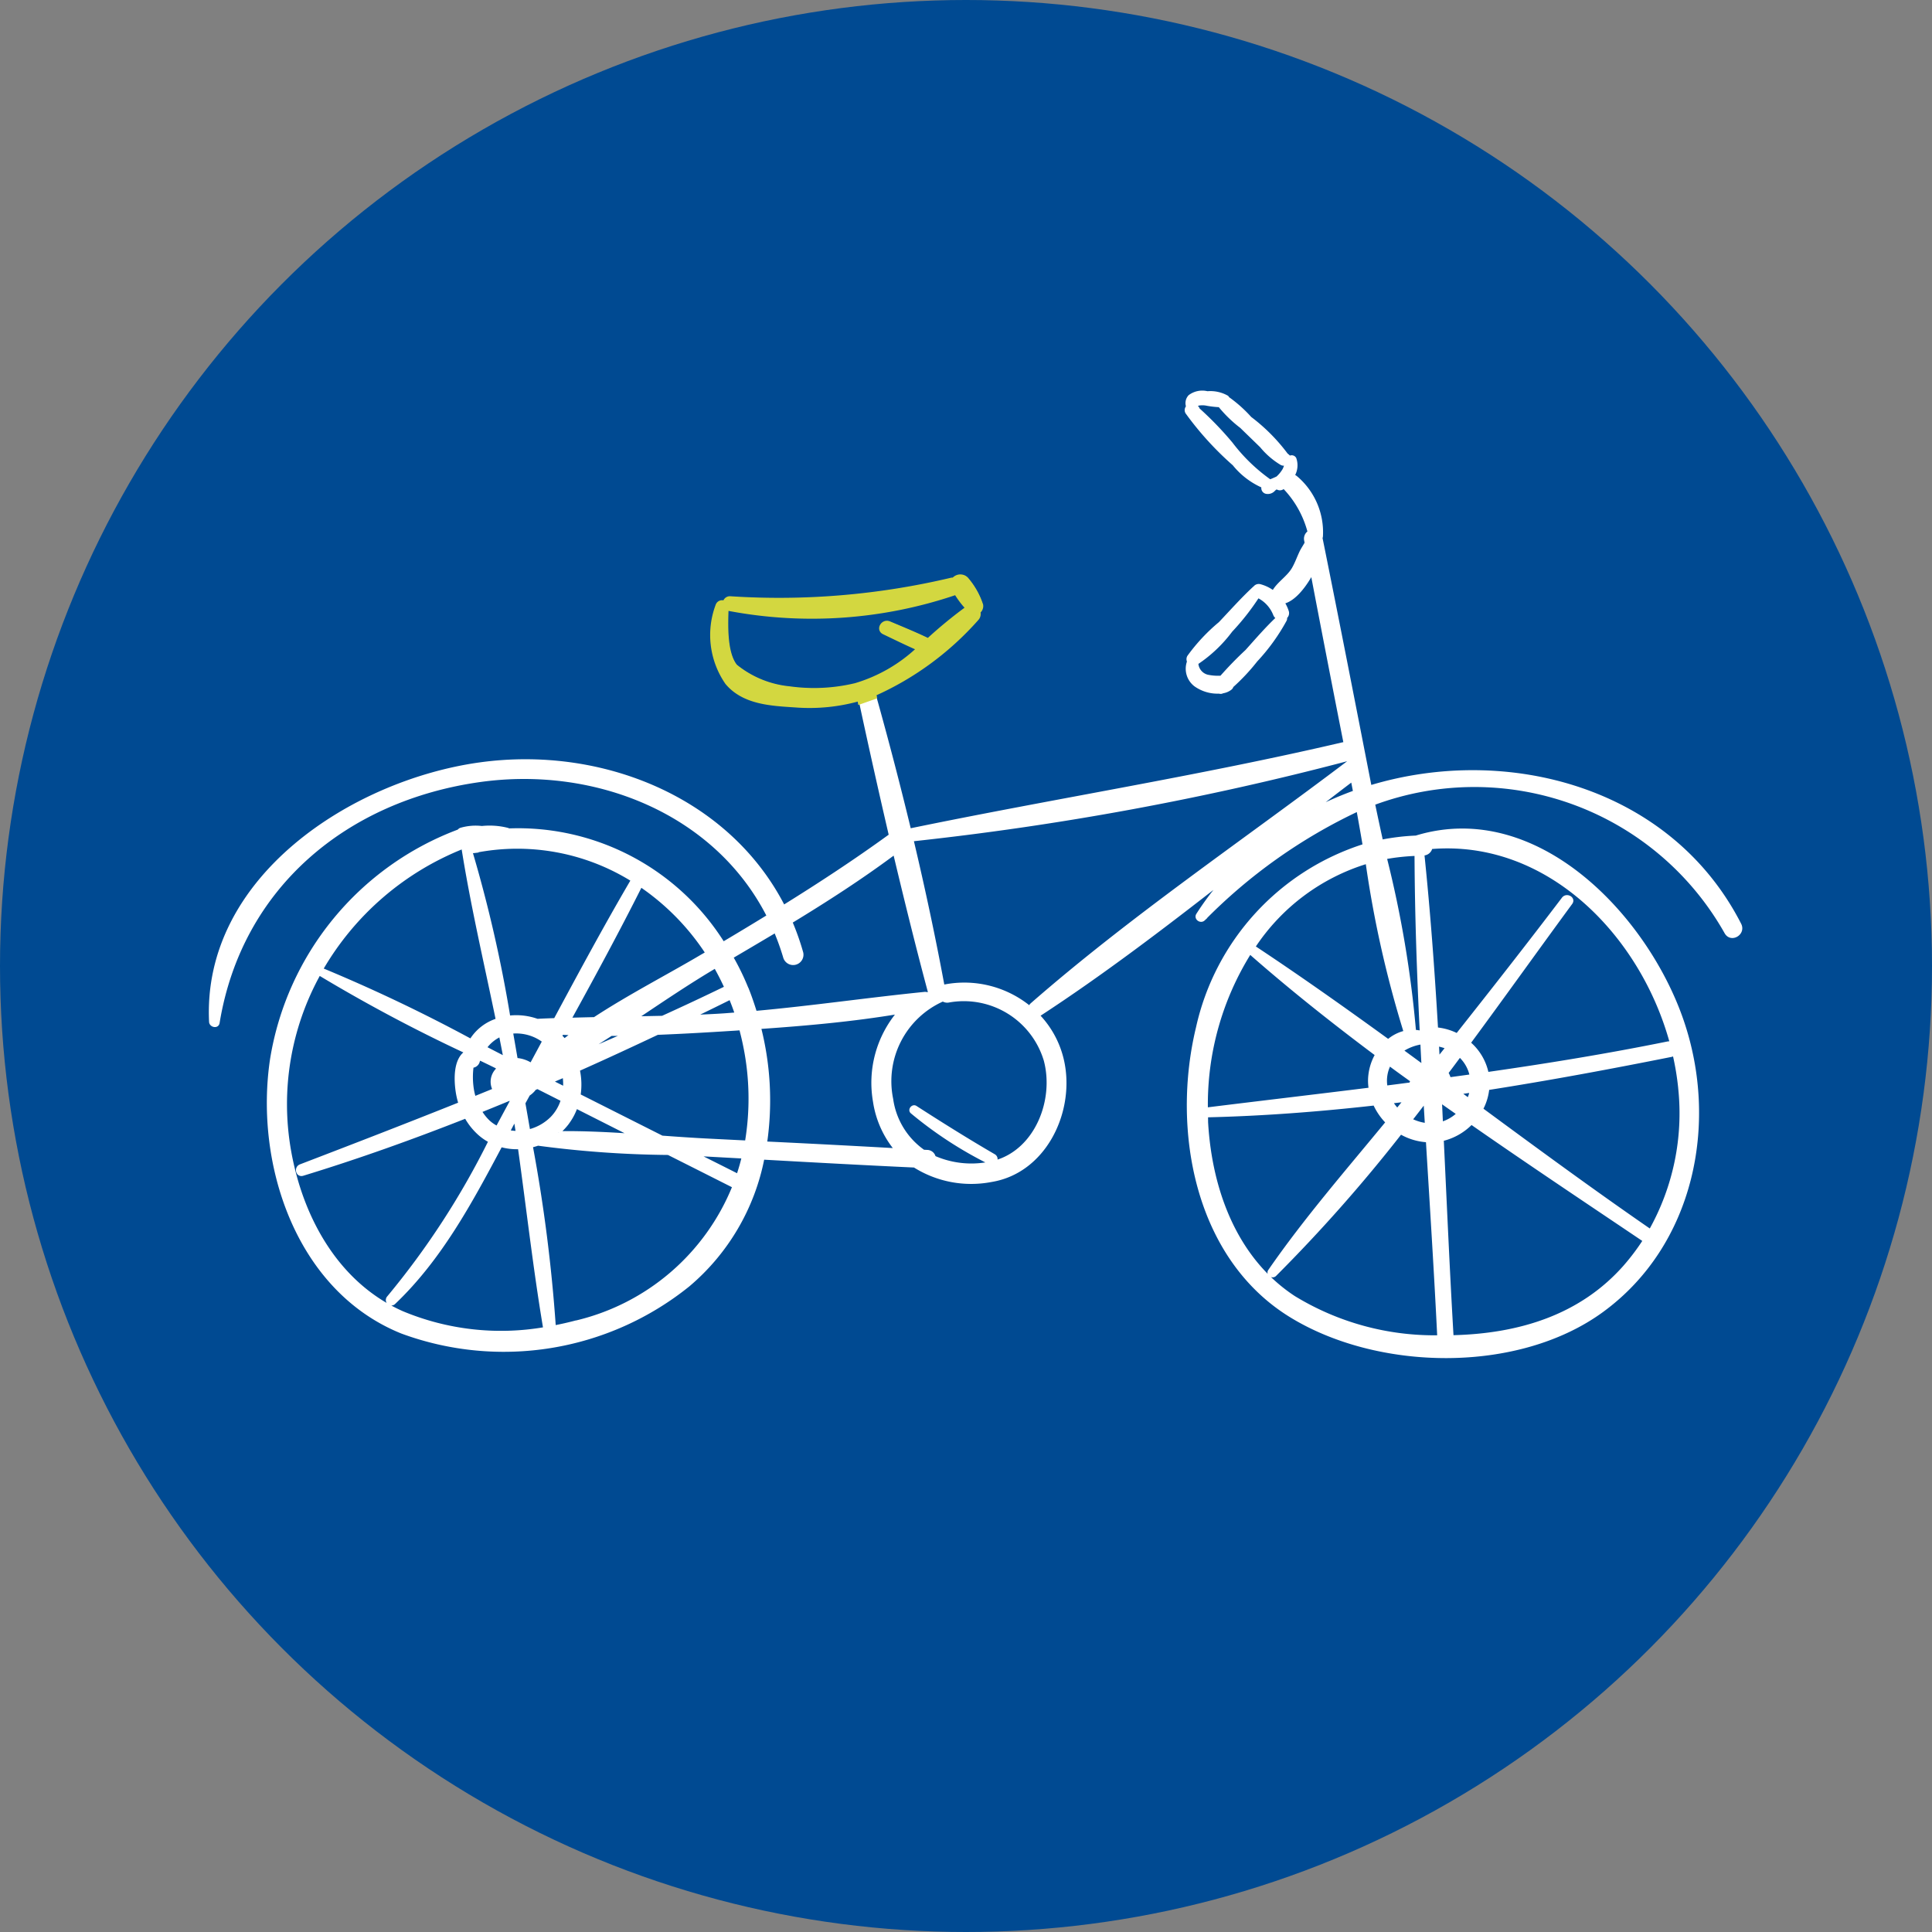
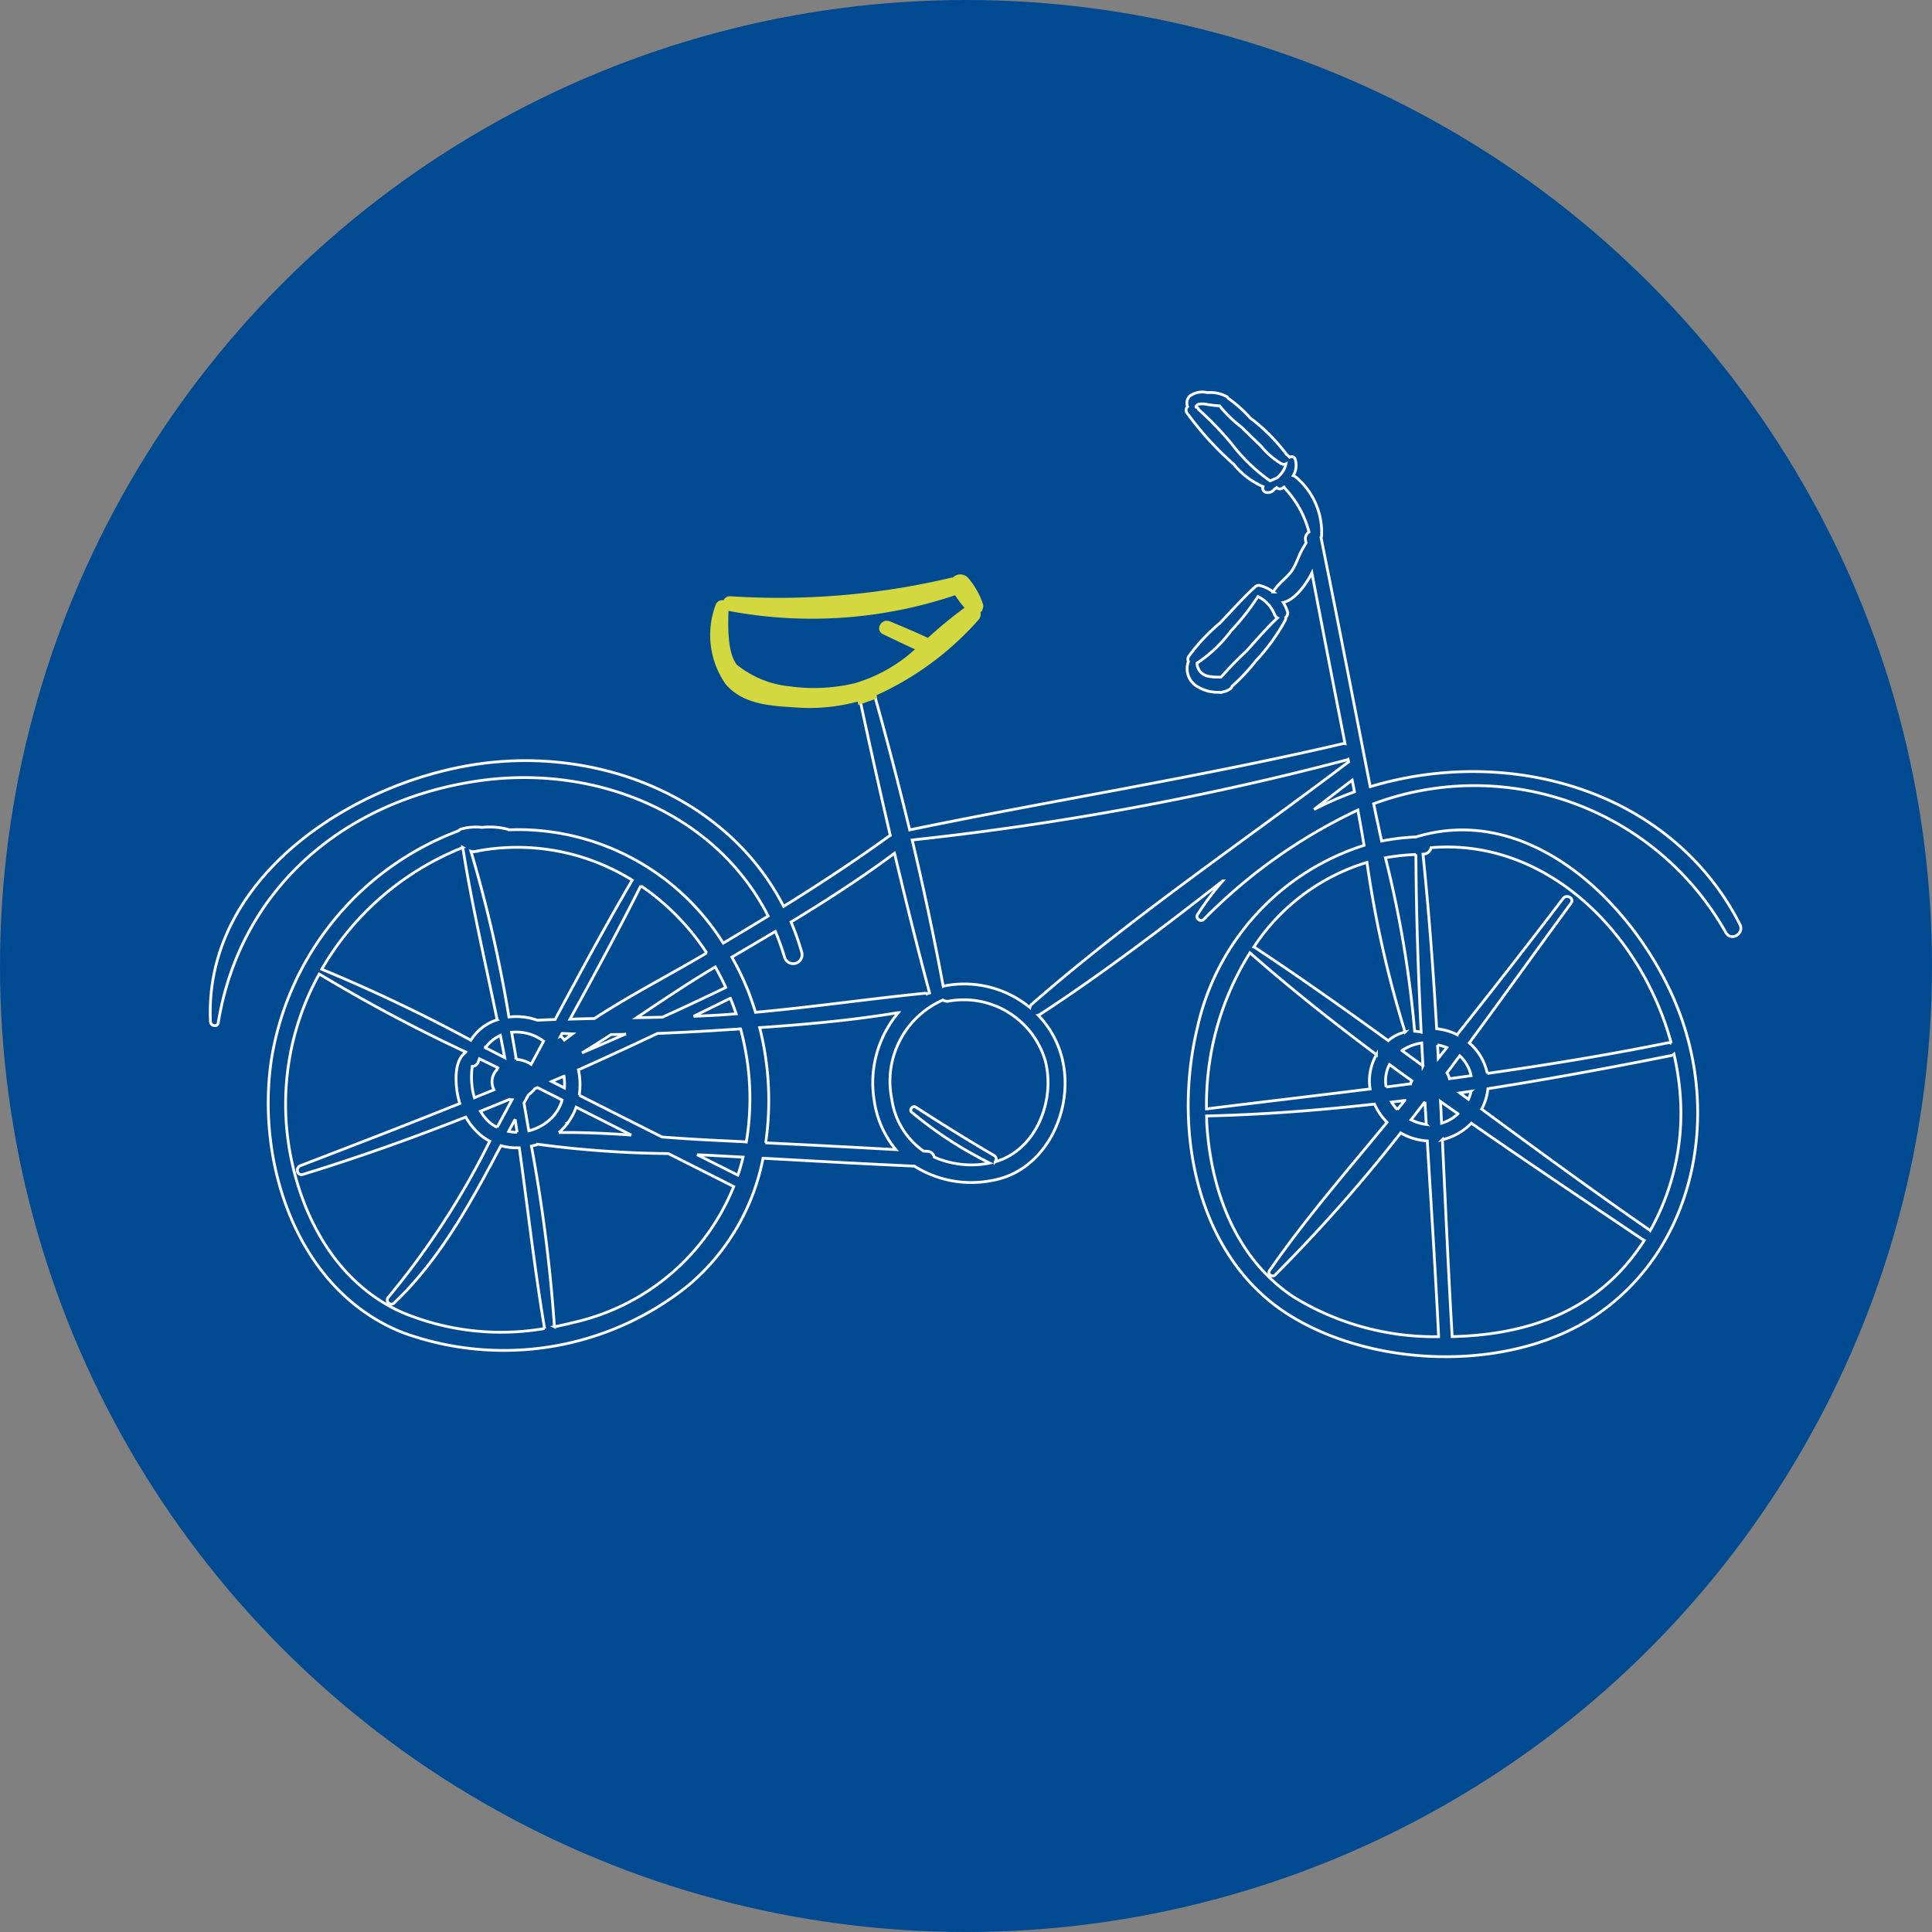
<svg xmlns="http://www.w3.org/2000/svg" width="104" height="104" viewBox="0 0 104 104">
  <rect x="0" y="0" width="104" height="104" fill="#808080" stroke="none" />
  <defs>
    <clipPath id="clip-path">
      <path id="Path_1149" data-name="Path 1149" d="M0,26.486H82.7V-25.743H0Z" transform="translate(0 25.743)" fill="rgba(0,0,0,0)" />
    </clipPath>
  </defs>
  <g id="Group_733" data-name="Group 733" transform="translate(0.1)">
    <g id="Group_728" data-name="Group 728" transform="translate(0)">
      <g id="Group_719" data-name="Group 719">
        <circle id="Ellipse_14" data-name="Ellipse 14" cx="52" cy="52" r="52" transform="translate(-0.1)" fill="#004a92" />
        <g id="Group_634" data-name="Group 634" transform="translate(11.067 20.957)">
          <g id="Group_633" data-name="Group 633" transform="translate(0 0)" clip-path="url(#clip-path)">
            <g id="Group_629" data-name="Group 629" transform="translate(0.153 0.153)">
-               <path id="Path_1145" data-name="Path 1145" d="M41.756,14.529c-3.747-7.33-12.532-9.643-19.9-7.411-.872-4.466-1.743-8.931-2.644-13.391a.311.311,0,0,0,.024-.1,3.871,3.871,0,0,0-1.369-3.165.483.483,0,0,0-.156-.087,1.089,1.089,0,0,0,.093-.921.2.2,0,0,0-.29-.067.808.808,0,0,0-.16-.15A9.77,9.77,0,0,0,15.4-12.729,7.247,7.247,0,0,0,14.2-13.8a.19.19,0,0,0-.043-.065,1.834,1.834,0,0,0-1.069-.231,1.136,1.136,0,0,0-.956.193.545.545,0,0,0-.112.562.266.266,0,0,0-.043.317,16.867,16.867,0,0,0,2.534,2.786,4.121,4.121,0,0,0,1.572,1.2.16.16,0,0,1-.008.018.241.241,0,0,0,.166.294.439.439,0,0,0,.438-.146c.045-.041.093-.073.138-.11a.262.262,0,0,0,.331.02c.022-.016.045-.037.067-.055a.575.575,0,0,0,.051.079A5.411,5.411,0,0,1,18.56-6.592a.428.428,0,0,0-.187.446c.01.047.018.093.028.14-.085.16-.195.319-.27.471-.146.3-.254.625-.426.919-.28.477-.818.779-1.069,1.25a2.082,2.082,0,0,0-.71-.345.281.281,0,0,0-.3.108.185.185,0,0,0-.026.016c-.647.6-1.232,1.262-1.838,1.9a9.834,9.834,0,0,0-1.684,1.8.272.272,0,0,0-.008.264,1.112,1.112,0,0,0,.363,1.272,2.059,2.059,0,0,0,1.292.383.213.213,0,0,0,.168-.006c.008,0,.014-.008.022-.01a.913.913,0,0,0,.426-.183.238.238,0,0,0,.081-.126A10.8,10.8,0,0,0,15.715.326a10.6,10.6,0,0,0,1.57-2.173.2.2,0,0,0,.016-.146.3.3,0,0,0,.089-.347A1.978,1.978,0,0,0,17.17-2.8c.594-.13,1.122-.856,1.4-1.319.053-.087.1-.181.146-.274Q19.594.21,20.5,4.8a.448.448,0,0,0-.116,0C12.65,6.608,4.83,7.837-2.936,9.442c-.584-2.42-1.213-4.829-1.879-7.207a.429.429,0,0,0-.063-.126A16.129,16.129,0,0,0,.679-1.952a.356.356,0,0,0,.077-.373A.356.356,0,0,0,.913-2.68,4.012,4.012,0,0,0,.174-4.013a.444.444,0,0,0-.718-.02.379.379,0,0,0-.116.006,40.335,40.335,0,0,1-11.93,1,.261.261,0,0,0-.264.278.24.24,0,0,0-.39.1A4.493,4.493,0,0,0-12.732,1.5c.9,1.071,2.378,1.13,3.678,1.215a9.777,9.777,0,0,0,3.447-.359.412.412,0,0,0,0,.1q.779,3.637,1.627,7.284a.566.566,0,0,0-.067.039c-1.846,1.339-3.745,2.583-5.675,3.782-2.987-5.833-9.826-8.588-16.369-7.675-6.845.956-14.853,6.139-14.484,13.884.01.227.377.308.418.057,1.2-7.318,6.9-12.041,14.127-13.04,6.212-.856,12.654,1.739,15.476,7.292q-1.2.736-2.418,1.459A13.041,13.041,0,0,0-24.521,9.438a.171.171,0,0,0-.053-.03,3.937,3.937,0,0,0-1.39-.1,2.864,2.864,0,0,0-1.154.1.319.319,0,0,0-.1.083A15.827,15.827,0,0,0-37.291,21.782c-.848,5.638,1.39,12.431,7.014,14.7a15.853,15.853,0,0,0,15.432-2.524,11.933,11.933,0,0,0,4.015-6.841c2.717.152,5.433.3,8.15.426a5.732,5.732,0,0,0,4.147.777c2.806-.463,4.344-3.546,3.881-6.208a5.14,5.14,0,0,0-1.365-2.694.339.339,0,0,0,.081-.032c3.388-2.213,6.638-4.689,9.856-7.2A15.3,15.3,0,0,0,12.56,14c-.132.209.162.422.335.26a28.843,28.843,0,0,1,8.294-5.886c.116.631.227,1.264.335,1.9a13.315,13.315,0,0,0-8.97,9.8c-1.327,5.476-.1,12.356,4.979,15.509,4.723,2.93,12.275,3.068,16.815-.252,4.865-3.557,6.2-10.077,4.313-15.6-1.905-5.585-7.8-11.879-14.3-9.921l-.022.012a12,12,0,0,0-1.869.221q-.222-1.007-.43-2.007A15.539,15.539,0,0,1,41,14.971c.282.493,1.012.059.757-.442M17.206-9.946a1.818,1.818,0,0,1-.353.43c-.13.061-.258.118-.392.168a9.469,9.469,0,0,1-2.078-2.009,17.88,17.88,0,0,0-1.785-1.85.1.1,0,0,0-.1-.1c-.071-.006.043-.142.112-.164a1.229,1.229,0,0,1,.479.012,5.274,5.274,0,0,0,.653.073,6.855,6.855,0,0,0,1.169,1.134c.359.351.722.7,1.079,1.049a4.173,4.173,0,0,0,1.09.939.282.282,0,0,0,.239,0,1.367,1.367,0,0,1-.116.31M15.2-.193a19.617,19.617,0,0,0-1.369,1.408,2.734,2.734,0,0,1-.745-.055.749.749,0,0,1-.558-.692,7.419,7.419,0,0,0,1.838-1.743,13.039,13.039,0,0,0,1.447-1.844,1.817,1.817,0,0,1,.893.97.358.358,0,0,0,.156.179C16.267-1.408,15.744-.8,15.2-.193M-5.831,1.649a9.644,9.644,0,0,1-3.561.172A5.446,5.446,0,0,1-12.31.621c-.586-.734-.507-2.3-.477-3.181a.236.236,0,0,0,.124.073A24.06,24.06,0,0,0-.469-3.342.382.382,0,0,0-.42-3.37a4.488,4.488,0,0,0,.643.848A24.326,24.326,0,0,0-1.918-.763c-.69-.335-1.4-.623-2.11-.925-.308-.132-.586.312-.27.463.629.3,1.252.609,1.891.887A8.457,8.457,0,0,1-5.831,1.649m-7.006,16.276q-1.7.825-3.409,1.6-.7.015-1.39.028c1.408-.941,2.81-1.891,4.236-2.733q.3.536.562,1.1m.248.58c.112.276.219.554.312.838-.215.016-.428.034-.641.049-.55.037-1.1.061-1.649.083.661-.321,1.323-.643,1.978-.97m-1.272-2.441c-.081.049-.162.1-.243.144-1.826,1.081-3.9,2.145-5.8,3.388-.438.01-.876.02-1.317.034,1.307-2.376,2.6-4.76,3.814-7.18a13.009,13.009,0,0,1,3.542,3.613m-4.413,4.384c-.765.339-1.532.67-2.3,1q.788-.481,1.57-.99c.243,0,.485-.006.728-.01m-6.831,1.8a.789.789,0,0,0-.055.11.927.927,0,0,0-.152,1.073l-1.051.428a3.137,3.137,0,0,1-.1-.408,4.244,4.244,0,0,1-.02-1.276.358.358,0,0,0,.333-.278c.014-.047.039-.085.055-.132.331.16.661.321.988.483m-.67-1.079a2.041,2.041,0,0,1,.807-.665c.079.4.158.8.233,1.2q-.52-.268-1.041-.538m1.276,2.79c.053,0,.1.012.156.012l-.8,1.485a2.03,2.03,0,0,1-.452-.308,2.593,2.593,0,0,1-.446-.562q.773-.31,1.54-.627m.325,1.063c.034.233.073.465.108.7a2.454,2.454,0,0,1-.456-.047c.116-.217.231-.434.349-.651m.065-3.226q-.125-.727-.254-1.459a2.456,2.456,0,0,1,1.72.479q-.335.624-.67,1.244a1.685,1.685,0,0,0-.8-.264m.665,1.891a1.255,1.255,0,0,0,.321-.3l.006-.01.146-.063q.666.335,1.329.672a2.347,2.347,0,0,1-.558.954,2.641,2.641,0,0,1-1.238.7c-.087-.5-.172-.994-.26-1.491.083-.154.168-.308.254-.463m1.9-.988a3.144,3.144,0,0,1,.024.633l-.69-.347.665-.286m-.177-2.159c.026-.049.053-.1.079-.142.185.008.369.018.554.024-.148.11-.292.219-.436.331-.061-.075-.13-.142-.2-.213m.385,4.67a3.172,3.172,0,0,0,.446-.842q1.482.749,2.966,1.5c-1.3-.087-2.609-.15-3.9-.134a3.222,3.222,0,0,0,.491-.519m-5.026-14.6a11.717,11.717,0,0,1,8.491,1.538s0,0,0,0c-1.445,2.465-2.8,4.983-4.153,7.5-.319.012-.637.022-.954.041a3.372,3.372,0,0,0-1.53-.174,73.077,73.077,0,0,0-2.043-8.917.469.469,0,0,0,.193,0m-.631-.223c.491,3.108,1.213,6.186,1.852,9.278a2.583,2.583,0,0,0-1.416,1.1,86.628,86.628,0,0,0-8.028-3.822,15.316,15.316,0,0,1,7.592-6.553m-3.285,25.02c-3.447-1.542-5.377-5.04-6.024-8.645A14.462,14.462,0,0,1-34.72,17.2,85.219,85.219,0,0,0-26.83,21.4a.14.14,0,0,1-.006.016c-.59.412-.558,1.461-.467,2.09a4.336,4.336,0,0,0,.152.665c-2.844,1.138-5.705,2.244-8.58,3.346-.286.11-.177.564.13.471,2.95-.9,5.876-1.948,8.771-3.088a3.482,3.482,0,0,0,.759.939,2.858,2.858,0,0,0,.532.361A42.994,42.994,0,0,1-31,34.6a.22.22,0,0,0,.312.31c2.5-2.378,4.141-5.439,5.75-8.469a3.177,3.177,0,0,0,.988.114c.454,3.244.818,6.5,1.361,9.728a13.8,13.8,0,0,1-7.689-.872m9.363.521q-.563.149-1.144.26a85.136,85.136,0,0,0-1.238-9.722c.118-.028.235-.059.349-.1a56.479,56.479,0,0,0,7.018.5q1.762.886,3.522,1.775a12.176,12.176,0,0,1-8.507,7.288m8.726-7.9c-.728-.369-1.459-.734-2.189-1.1.215.01.428.018.641.03l1.832.1c-.081.331-.179.653-.284.972m.454-1.791-2-.1c-.834-.041-1.68-.1-2.53-.162l-4.461-2.248a3.793,3.793,0,0,0-.041-1.369c1.428-.635,2.844-1.292,4.255-1.958,1.343-.053,2.684-.13,4.007-.215.154-.008.31-.02.467-.03.083.314.16.633.223.956a14.151,14.151,0,0,1,.083,5.127m.049-8.251a13.735,13.735,0,0,0-.822-1.694q1.172-.688,2.341-1.384a13.268,13.268,0,0,1,.5,1.4.481.481,0,0,0,.927-.254A13.691,13.691,0,0,0-9.323,14.4c1.907-1.158,3.784-2.368,5.571-3.7.6,2.52,1.219,5.032,1.887,7.521-.039.012-.079.022-.118.037a.365.365,0,0,0-.152-.02c-3.043.306-6.06.749-9.1,1.023-.132-.43-.276-.856-.442-1.272m1,8.3a15.927,15.927,0,0,0-.325-6.2c2.491-.172,5-.394,7.464-.807a5.869,5.869,0,0,0-1.29,4.78,5.283,5.283,0,0,0,1.156,2.595q-3.5-.2-7.006-.365M4.356,21.841c.576,2.151-.485,4.851-2.694,5.468a.219.219,0,0,0-.057-.343c-1.428-.83-2.826-1.706-4.214-2.6-.166-.108-.369.146-.215.276a21.3,21.3,0,0,0,4.19,2.731h0c-.03.006-.059.016-.091.022a4.976,4.976,0,0,1-2.885-.337.4.4,0,0,0-.379-.314l-.2-.01a4.115,4.115,0,0,1-1.71-2.8A4.778,4.778,0,0,1-1.147,18.6a.422.422,0,0,0,.3.063,4.57,4.57,0,0,1,5.2,3.181M3.633,18.83a.3.3,0,0,0-.1.172A5.555,5.555,0,0,0-1.07,17.842a.306.306,0,0,0-.061.02C-1.617,15.237-2.181,12.6-2.8,9.986A158.505,158.505,0,0,0,20.623,5.666a.275.275,0,0,0,.043-.02c.01.047.018.091.028.138a.241.241,0,0,0-.03.018C14.995,10.093,8.987,14.151,3.633,18.83M18.83,8.345q1.026-.8,2.055-1.58c.026.132.053.262.077.394.016.077.03.158.045.235a18.036,18.036,0,0,0-2.177.952M15.38,16.058c2.177,1.915,4.466,3.729,6.811,5.484a2.879,2.879,0,0,0-.379,1.392,2.8,2.8,0,0,0,.037.454c-2.93.365-5.865.708-8.807,1.073a15.387,15.387,0,0,1,2.339-8.4M17.756,34.6c-3.139-2.059-4.484-5.754-4.7-9.369-.008-.13,0-.26-.008-.39,3-.069,6.024-.3,9.037-.639a3.4,3.4,0,0,0,.674.982c-2.155,2.623-4.4,5.2-6.326,7.986-.126.183.148.379.3.231a83.838,83.838,0,0,0,6.762-7.647,3.222,3.222,0,0,0,1.432.43c.213,3.516.44,7.03.611,10.538A14.487,14.487,0,0,1,17.756,34.6m6.275-11.489c-.44.057-.878.116-1.319.17a1.921,1.921,0,0,1,.179-1.209c.4.3.8.586,1.207.878a.492.492,0,0,0-.067.16m.769.97.073,1.217a2.519,2.519,0,0,1-.822-.25q.377-.481.749-.968m-1.087-.073c-.132.164-.264.329-.4.493a2.461,2.461,0,0,1-.308-.406c.235-.028.471-.057.706-.087m1.767-2.991a2.489,2.489,0,0,1,.5.144l-.463.58c-.012-.241-.024-.483-.039-.724m.162,3.047c.31.221.625.44.937.659a2.22,2.22,0,0,1-.883.509l-.055-1.169m.479-1.229a1.106,1.106,0,0,0-.134-.314c.231-.306.459-.613.686-.919a2.01,2.01,0,0,1,.611,1.073l-1.163.16m1.161.678a2.211,2.211,0,0,1-.14.434c-.156-.116-.312-.229-.467-.345l.607-.089m8.312,9.382c-2.4,2.753-5.766,3.745-9.327,3.824-.207-3.526-.359-7.065-.528-10.6a3.211,3.211,0,0,0,1.562-.887c3.084,2.149,6.208,4.23,9.28,6.3a.141.141,0,0,0,.026.01,12.025,12.025,0,0,1-1.014,1.355m2.915-9.546a12.88,12.88,0,0,1-1.583,7.665c-.01-.01-.014-.02-.026-.028-3.053-2.106-6.05-4.307-9.045-6.513a2.962,2.962,0,0,0,.335-1.1c3.315-.519,6.612-1.134,9.864-1.783a.308.308,0,0,0,.152-.075,14.674,14.674,0,0,1,.3,1.836M24.7,10.747a.431.431,0,0,0,.43-.347c6.285-.523,11.345,4.679,12.93,10.522a.349.349,0,0,0-.191-.016c-3.23.655-6.468,1.183-9.712,1.647a2.932,2.932,0,0,0-.97-1.643c1.856-2.516,3.666-5.054,5.48-7.525.191-.26-.237-.5-.428-.252-1.871,2.465-3.784,4.906-5.707,7.334a3.112,3.112,0,0,0-1.1-.319c-.183-3.143-.414-6.279-.736-9.4h0m-.006,11.4-1.13-.828a2.63,2.63,0,0,1,1.065-.408q.03.618.065,1.236m-.379-11.382c.014,3.185.124,6.375.282,9.564a2.115,2.115,0,0,0-.351-.049,58.988,58.988,0,0,0-1.572-9.335,11.574,11.574,0,0,1,1.641-.181m-.582,9.558a2.178,2.178,0,0,0-.909.463c-2.378-1.725-4.772-3.421-7.215-5.038a.084.084,0,0,0-.016-.006,11.185,11.185,0,0,1,6.087-4.551,58.6,58.6,0,0,0,2.053,9.132" transform="translate(40.584 14.121)" fill="#fff" />
-             </g>
+               </g>
            <g id="Group_630" data-name="Group 630" transform="translate(0.153 0.153)">
              <path id="Path_1146" data-name="Path 1146" d="M41.756,14.529c-3.747-7.33-12.532-9.643-19.9-7.411-.872-4.466-1.743-8.931-2.644-13.391a.311.311,0,0,0,.024-.1,3.871,3.871,0,0,0-1.369-3.165.483.483,0,0,0-.156-.087,1.089,1.089,0,0,0,.093-.921.2.2,0,0,0-.29-.067.808.808,0,0,0-.16-.15A9.77,9.77,0,0,0,15.4-12.729,7.247,7.247,0,0,0,14.2-13.8a.19.19,0,0,0-.043-.065,1.834,1.834,0,0,0-1.069-.231,1.136,1.136,0,0,0-.956.193.545.545,0,0,0-.112.562.266.266,0,0,0-.043.317,16.867,16.867,0,0,0,2.534,2.786,4.121,4.121,0,0,0,1.572,1.2.16.16,0,0,1-.008.018.241.241,0,0,0,.166.294.439.439,0,0,0,.438-.146c.045-.041.093-.073.138-.11a.262.262,0,0,0,.331.02c.022-.016.045-.037.067-.055a.575.575,0,0,0,.051.079A5.411,5.411,0,0,1,18.56-6.592a.428.428,0,0,0-.187.446c.01.047.018.093.028.14-.085.16-.195.319-.27.471-.146.3-.254.625-.426.919-.28.477-.818.779-1.069,1.25a2.082,2.082,0,0,0-.71-.345.281.281,0,0,0-.3.108.185.185,0,0,0-.026.016c-.647.6-1.232,1.262-1.838,1.9a9.834,9.834,0,0,0-1.684,1.8.272.272,0,0,0-.008.264,1.112,1.112,0,0,0,.363,1.272,2.059,2.059,0,0,0,1.292.383.213.213,0,0,0,.168-.006c.008,0,.014-.008.022-.01a.913.913,0,0,0,.426-.183.238.238,0,0,0,.081-.126A10.8,10.8,0,0,0,15.715.326a10.6,10.6,0,0,0,1.57-2.173.2.2,0,0,0,.016-.146.3.3,0,0,0,.089-.347A1.978,1.978,0,0,0,17.17-2.8c.594-.13,1.122-.856,1.4-1.319.053-.087.1-.181.146-.274Q19.594.21,20.5,4.8a.448.448,0,0,0-.116,0C12.65,6.608,4.83,7.837-2.936,9.442c-.584-2.42-1.213-4.829-1.879-7.207a.429.429,0,0,0-.063-.126A16.129,16.129,0,0,0,.679-1.952a.356.356,0,0,0,.077-.373A.356.356,0,0,0,.913-2.68,4.012,4.012,0,0,0,.174-4.013a.444.444,0,0,0-.718-.02.379.379,0,0,0-.116.006,40.335,40.335,0,0,1-11.93,1,.261.261,0,0,0-.264.278.24.24,0,0,0-.39.1A4.493,4.493,0,0,0-12.732,1.5c.9,1.071,2.378,1.13,3.678,1.215a9.777,9.777,0,0,0,3.447-.359.412.412,0,0,0,0,.1q.779,3.637,1.627,7.284a.566.566,0,0,0-.067.039c-1.846,1.339-3.745,2.583-5.675,3.782-2.987-5.833-9.826-8.588-16.369-7.675-6.845.956-14.853,6.139-14.484,13.884.01.227.377.308.418.057,1.2-7.318,6.9-12.041,14.127-13.04,6.212-.856,12.654,1.739,15.476,7.292q-1.2.736-2.418,1.459A13.041,13.041,0,0,0-24.521,9.438a.171.171,0,0,0-.053-.03,3.937,3.937,0,0,0-1.39-.1,2.864,2.864,0,0,0-1.154.1.319.319,0,0,0-.1.083A15.827,15.827,0,0,0-37.291,21.782c-.848,5.638,1.39,12.431,7.014,14.7a15.853,15.853,0,0,0,15.432-2.524,11.933,11.933,0,0,0,4.015-6.841c2.717.152,5.433.3,8.15.426a5.732,5.732,0,0,0,4.147.777c2.806-.463,4.344-3.546,3.881-6.208a5.14,5.14,0,0,0-1.365-2.694.339.339,0,0,0,.081-.032c3.388-2.213,6.638-4.689,9.856-7.2A15.3,15.3,0,0,0,12.56,14c-.132.209.162.422.335.26a28.843,28.843,0,0,1,8.294-5.886c.116.631.227,1.264.335,1.9a13.315,13.315,0,0,0-8.97,9.8c-1.327,5.476-.1,12.356,4.979,15.509,4.723,2.93,12.275,3.068,16.815-.252,4.865-3.557,6.2-10.077,4.313-15.6-1.905-5.585-7.8-11.879-14.3-9.921l-.022.012a12,12,0,0,0-1.869.221q-.222-1.007-.43-2.007A15.539,15.539,0,0,1,41,14.971C41.281,15.464,42.011,15.03,41.756,14.529ZM17.206-9.946a1.818,1.818,0,0,1-.353.43c-.13.061-.258.118-.392.168a9.469,9.469,0,0,1-2.078-2.009,17.88,17.88,0,0,0-1.785-1.85.1.1,0,0,0-.1-.1c-.071-.006.043-.142.112-.164a1.229,1.229,0,0,1,.479.012,5.274,5.274,0,0,0,.653.073,6.855,6.855,0,0,0,1.169,1.134c.359.351.722.7,1.079,1.049a4.173,4.173,0,0,0,1.09.939.282.282,0,0,0,.239,0A1.367,1.367,0,0,1,17.206-9.946ZM15.2-.193a19.617,19.617,0,0,0-1.369,1.408,2.734,2.734,0,0,1-.745-.055.749.749,0,0,1-.558-.692,7.419,7.419,0,0,0,1.838-1.743,13.039,13.039,0,0,0,1.447-1.844,1.817,1.817,0,0,1,.893.97.358.358,0,0,0,.156.179C16.267-1.408,15.744-.8,15.2-.193ZM-5.831,1.649a9.644,9.644,0,0,1-3.561.172A5.446,5.446,0,0,1-12.31.621c-.586-.734-.507-2.3-.477-3.181a.236.236,0,0,0,.124.073A24.06,24.06,0,0,0-.469-3.342.382.382,0,0,0-.42-3.37a4.488,4.488,0,0,0,.643.848A24.326,24.326,0,0,0-1.918-.763c-.69-.335-1.4-.623-2.11-.925-.308-.132-.586.312-.27.463.629.3,1.252.609,1.891.887A8.457,8.457,0,0,1-5.831,1.649Zm-7.006,16.276q-1.7.825-3.409,1.6-.7.015-1.39.028c1.408-.941,2.81-1.891,4.236-2.733Q-13.095,17.359-12.837,17.925Zm.248.58c.112.276.219.554.312.838-.215.016-.428.034-.641.049-.55.037-1.1.061-1.649.083C-13.906,19.154-13.245,18.832-12.59,18.505Zm-1.272-2.441c-.081.049-.162.1-.243.144-1.826,1.081-3.9,2.145-5.8,3.388-.438.01-.876.02-1.317.034,1.307-2.376,2.6-4.76,3.814-7.18A13.009,13.009,0,0,1-13.862,16.064Zm-4.413,4.384c-.765.339-1.532.67-2.3,1q.788-.481,1.57-.99C-18.759,20.459-18.518,20.453-18.274,20.449Zm-6.831,1.8a.789.789,0,0,0-.055.11.927.927,0,0,0-.152,1.073l-1.051.428a3.137,3.137,0,0,1-.1-.408,4.244,4.244,0,0,1-.02-1.276.358.358,0,0,0,.333-.278c.014-.047.039-.085.055-.132C-25.763,21.924-25.432,22.084-25.106,22.246Zm-.67-1.079a2.041,2.041,0,0,1,.807-.665c.079.4.158.8.233,1.2Q-25.255,21.437-25.775,21.167Zm1.276,2.79c.053,0,.1.012.156.012l-.8,1.485a2.03,2.03,0,0,1-.452-.308,2.593,2.593,0,0,1-.446-.562Q-25.266,24.273-24.5,23.957Zm.325,1.063c.034.233.073.465.108.7a2.454,2.454,0,0,1-.456-.047C-24.408,25.454-24.292,25.237-24.174,25.02Zm.065-3.226q-.125-.727-.254-1.459a2.456,2.456,0,0,1,1.72.479q-.335.624-.67,1.244A1.685,1.685,0,0,0-24.11,21.794Zm.665,1.891a1.255,1.255,0,0,0,.321-.3l.006-.01.146-.063q.666.335,1.329.672a2.347,2.347,0,0,1-.558.954,2.641,2.641,0,0,1-1.238.7c-.087-.5-.172-.994-.26-1.491C-23.614,23.993-23.529,23.839-23.444,23.685Zm1.9-.988a3.144,3.144,0,0,1,.024.633l-.69-.347Zm-.177-2.159c.026-.049.053-.1.079-.142.185.008.369.018.554.024-.148.11-.292.219-.436.331C-21.582,20.676-21.651,20.609-21.717,20.538Zm.385,4.67a3.172,3.172,0,0,0,.446-.842q1.482.749,2.966,1.5c-1.3-.087-2.609-.15-3.9-.134A3.222,3.222,0,0,0-21.332,25.208Zm-5.026-14.6a11.717,11.717,0,0,1,8.491,1.538s0,0,0,0c-1.445,2.465-2.8,4.983-4.153,7.5-.319.012-.637.022-.954.041a3.372,3.372,0,0,0-1.53-.174,73.077,73.077,0,0,0-2.043-8.917A.469.469,0,0,0-26.357,10.613Zm-.631-.223c.491,3.108,1.213,6.186,1.852,9.278a2.583,2.583,0,0,0-1.416,1.1,86.628,86.628,0,0,0-8.028-3.822A15.316,15.316,0,0,1-26.988,10.39Zm-3.285,25.02c-3.447-1.542-5.377-5.04-6.024-8.645A14.462,14.462,0,0,1-34.72,17.2,85.219,85.219,0,0,0-26.83,21.4a.14.14,0,0,1-.006.016c-.59.412-.558,1.461-.467,2.09a4.336,4.336,0,0,0,.152.665c-2.844,1.138-5.705,2.244-8.58,3.346-.286.11-.177.564.13.471,2.95-.9,5.876-1.948,8.771-3.088a3.482,3.482,0,0,0,.759.939,2.858,2.858,0,0,0,.532.361A42.994,42.994,0,0,1-31,34.6a.22.22,0,0,0,.312.31c2.5-2.378,4.141-5.439,5.75-8.469a3.177,3.177,0,0,0,.988.114c.454,3.244.818,6.5,1.361,9.728A13.8,13.8,0,0,1-30.273,35.41Zm9.363.521q-.563.149-1.144.26a85.136,85.136,0,0,0-1.238-9.722c.118-.028.235-.059.349-.1a56.479,56.479,0,0,0,7.018.5q1.762.886,3.522,1.775A12.176,12.176,0,0,1-20.91,35.931Zm8.726-7.9c-.728-.369-1.459-.734-2.189-1.1.215.01.428.018.641.03l1.832.1C-11.981,27.39-12.078,27.712-12.184,28.031Zm.454-1.791-2-.1c-.834-.041-1.68-.1-2.53-.162l-4.461-2.248a3.793,3.793,0,0,0-.041-1.369c1.428-.635,2.844-1.292,4.255-1.958,1.343-.053,2.684-.13,4.007-.215.154-.008.31-.02.467-.03.083.314.16.633.223.956A14.151,14.151,0,0,1-11.729,26.239Zm.049-8.251a13.735,13.735,0,0,0-.822-1.694q1.172-.688,2.341-1.384a13.268,13.268,0,0,1,.5,1.4.481.481,0,0,0,.927-.254A13.691,13.691,0,0,0-9.323,14.4c1.907-1.158,3.784-2.368,5.571-3.7.6,2.52,1.219,5.032,1.887,7.521-.039.012-.079.022-.118.037a.365.365,0,0,0-.152-.02c-3.043.306-6.06.749-9.1,1.023C-11.37,18.83-11.514,18.4-11.681,17.988Zm1,8.3a15.927,15.927,0,0,0-.325-6.2c2.491-.172,5-.394,7.464-.807a5.869,5.869,0,0,0-1.29,4.78,5.283,5.283,0,0,0,1.156,2.595Q-7.172,26.457-10.678,26.29ZM4.356,21.841c.576,2.151-.485,4.851-2.694,5.468a.219.219,0,0,0-.057-.343c-1.428-.83-2.826-1.706-4.214-2.6-.166-.108-.369.146-.215.276a21.3,21.3,0,0,0,4.19,2.731h0c-.03.006-.059.016-.091.022a4.976,4.976,0,0,1-2.885-.337.4.4,0,0,0-.379-.314l-.2-.01a4.115,4.115,0,0,1-1.71-2.8A4.778,4.778,0,0,1-1.147,18.6a.422.422,0,0,0,.3.063A4.57,4.57,0,0,1,4.356,21.841ZM3.633,18.83a.3.3,0,0,0-.1.172A5.555,5.555,0,0,0-1.07,17.842a.306.306,0,0,0-.061.02C-1.617,15.237-2.181,12.6-2.8,9.986A158.505,158.505,0,0,0,20.623,5.666a.275.275,0,0,0,.043-.02c.01.047.018.091.028.138a.241.241,0,0,0-.03.018C14.995,10.093,8.987,14.151,3.633,18.83ZM18.83,8.345q1.026-.8,2.055-1.58c.026.132.053.262.077.394.016.077.03.158.045.235A18.036,18.036,0,0,0,18.83,8.345ZM15.38,16.058c2.177,1.915,4.466,3.729,6.811,5.484a2.879,2.879,0,0,0-.379,1.392,2.8,2.8,0,0,0,.037.454c-2.93.365-5.865.708-8.807,1.073A15.387,15.387,0,0,1,15.38,16.058ZM17.756,34.6c-3.139-2.059-4.484-5.754-4.7-9.369-.008-.13,0-.26-.008-.39,3-.069,6.024-.3,9.037-.639a3.4,3.4,0,0,0,.674.982c-2.155,2.623-4.4,5.2-6.326,7.986-.126.183.148.379.3.231a83.838,83.838,0,0,0,6.762-7.647,3.222,3.222,0,0,0,1.432.43c.213,3.516.44,7.03.611,10.538A14.487,14.487,0,0,1,17.756,34.6Zm6.275-11.489c-.44.057-.878.116-1.319.17a1.921,1.921,0,0,1,.179-1.209c.4.3.8.586,1.207.878A.492.492,0,0,0,24.032,23.111Zm.769.97.073,1.217a2.519,2.519,0,0,1-.822-.25Q24.429,24.567,24.8,24.08Zm-1.087-.073c-.132.164-.264.329-.4.493a2.461,2.461,0,0,1-.308-.406C23.242,24.066,23.478,24.038,23.713,24.007Zm1.767-2.991a2.489,2.489,0,0,1,.5.144l-.463.58C25.507,21.5,25.494,21.258,25.48,21.017Zm.162,3.047c.31.221.625.44.937.659a2.22,2.22,0,0,1-.883.509Zm.479-1.229a1.106,1.106,0,0,0-.134-.314c.231-.306.459-.613.686-.919a2.01,2.01,0,0,1,.611,1.073Zm1.161.678a2.211,2.211,0,0,1-.14.434c-.156-.116-.312-.229-.467-.345Zm8.312,9.382c-2.4,2.753-5.766,3.745-9.327,3.824-.207-3.526-.359-7.065-.528-10.6a3.211,3.211,0,0,0,1.562-.887c3.084,2.149,6.208,4.23,9.28,6.3a.141.141,0,0,0,.026.01A12.025,12.025,0,0,1,35.594,32.894Zm2.915-9.546a12.88,12.88,0,0,1-1.583,7.665c-.01-.01-.014-.02-.026-.028-3.053-2.106-6.05-4.307-9.045-6.513a2.962,2.962,0,0,0,.335-1.1c3.315-.519,6.612-1.134,9.864-1.783a.308.308,0,0,0,.152-.075A14.674,14.674,0,0,1,38.51,23.348ZM24.7,10.747a.431.431,0,0,0,.43-.347c6.285-.523,11.345,4.679,12.93,10.522a.349.349,0,0,0-.191-.016c-3.23.655-6.468,1.183-9.712,1.647a2.932,2.932,0,0,0-.97-1.643c1.856-2.516,3.666-5.054,5.48-7.525.191-.26-.237-.5-.428-.252-1.871,2.465-3.784,4.906-5.707,7.334a3.112,3.112,0,0,0-1.1-.319c-.183-3.143-.414-6.279-.736-9.4Zm-.006,11.4-1.13-.828a2.63,2.63,0,0,1,1.065-.408Q24.658,21.531,24.693,22.149Zm-.379-11.382c.014,3.185.124,6.375.282,9.564a2.115,2.115,0,0,0-.351-.049,58.988,58.988,0,0,0-1.572-9.335A11.574,11.574,0,0,1,24.314,10.767Zm-.582,9.558a2.178,2.178,0,0,0-.909.463c-2.378-1.725-4.772-3.421-7.215-5.038a.084.084,0,0,0-.016-.006,11.185,11.185,0,0,1,6.087-4.551A58.6,58.6,0,0,0,23.731,20.325Z" transform="translate(40.584 14.121)" fill="rgba(0,0,0,0)" stroke="#fff" stroke-width="0.15" />
            </g>
            <g id="Group_631" data-name="Group 631" transform="translate(27.209 10.088)">
              <path id="Path_1147" data-name="Path 1147" d="M7.314.774A4.032,4.032,0,0,0,6.575-.559a.444.444,0,0,0-.718-.018.375.375,0,0,0-.116,0,40.267,40.267,0,0,1-11.93,1,.259.259,0,0,0-.264.278.24.24,0,0,0-.39.1,4.5,4.5,0,0,0,.509,4.143c.9,1.073,2.38,1.132,3.68,1.217A9.824,9.824,0,0,0,.8,5.809a.393.393,0,0,0,0,.1c.006.026.012.051.016.077l.777-.274c0-.008,0-.014-.006-.02a.371.371,0,0,0-.061-.124A16.136,16.136,0,0,0,7.081,1.5a.354.354,0,0,0,.077-.373A.358.358,0,0,0,7.314.774m-.69.16a24,24,0,0,0-2.14,1.757c-.69-.335-1.4-.623-2.11-.923-.31-.134-.586.31-.27.463.629.3,1.252.607,1.891.885A8.434,8.434,0,0,1,.57,5.1a9.6,9.6,0,0,1-3.561.172,5.466,5.466,0,0,1-2.92-1.2c-.584-.734-.505-2.3-.477-3.183a.224.224,0,0,0,.126.073A24.006,24.006,0,0,0,5.93.112.249.249,0,0,0,5.981.084a4.5,4.5,0,0,0,.643.85" transform="translate(7.109 0.752)" fill="#d3d740" />
            </g>
            <g id="Group_632" data-name="Group 632" transform="translate(27.209 10.088)">
              <path id="Path_1148" data-name="Path 1148" d="M7.314.774A4.032,4.032,0,0,0,6.575-.559a.444.444,0,0,0-.718-.018.375.375,0,0,0-.116,0,40.267,40.267,0,0,1-11.93,1,.259.259,0,0,0-.264.278.24.24,0,0,0-.39.1,4.5,4.5,0,0,0,.509,4.143c.9,1.073,2.38,1.132,3.68,1.217A9.824,9.824,0,0,0,.8,5.809a.393.393,0,0,0,0,.1c.006.026.012.051.016.077l.777-.274c0-.008,0-.014-.006-.02a.371.371,0,0,0-.061-.124A16.136,16.136,0,0,0,7.081,1.5a.354.354,0,0,0,.077-.373A.358.358,0,0,0,7.314.774Zm-.69.16a24,24,0,0,0-2.14,1.757c-.69-.335-1.4-.623-2.11-.923-.31-.134-.586.31-.27.463.629.3,1.252.607,1.891.885A8.434,8.434,0,0,1,.57,5.1a9.6,9.6,0,0,1-3.561.172,5.466,5.466,0,0,1-2.92-1.2c-.584-.734-.505-2.3-.477-3.183a.224.224,0,0,0,.126.073A24.006,24.006,0,0,0,5.93.112.249.249,0,0,0,5.981.084,4.5,4.5,0,0,0,6.624.934Z" transform="translate(7.109 0.752)" fill="rgba(0,0,0,0)" stroke="#d3d740" stroke-width="0.25" />
            </g>
          </g>
        </g>
      </g>
    </g>
  </g>
</svg>